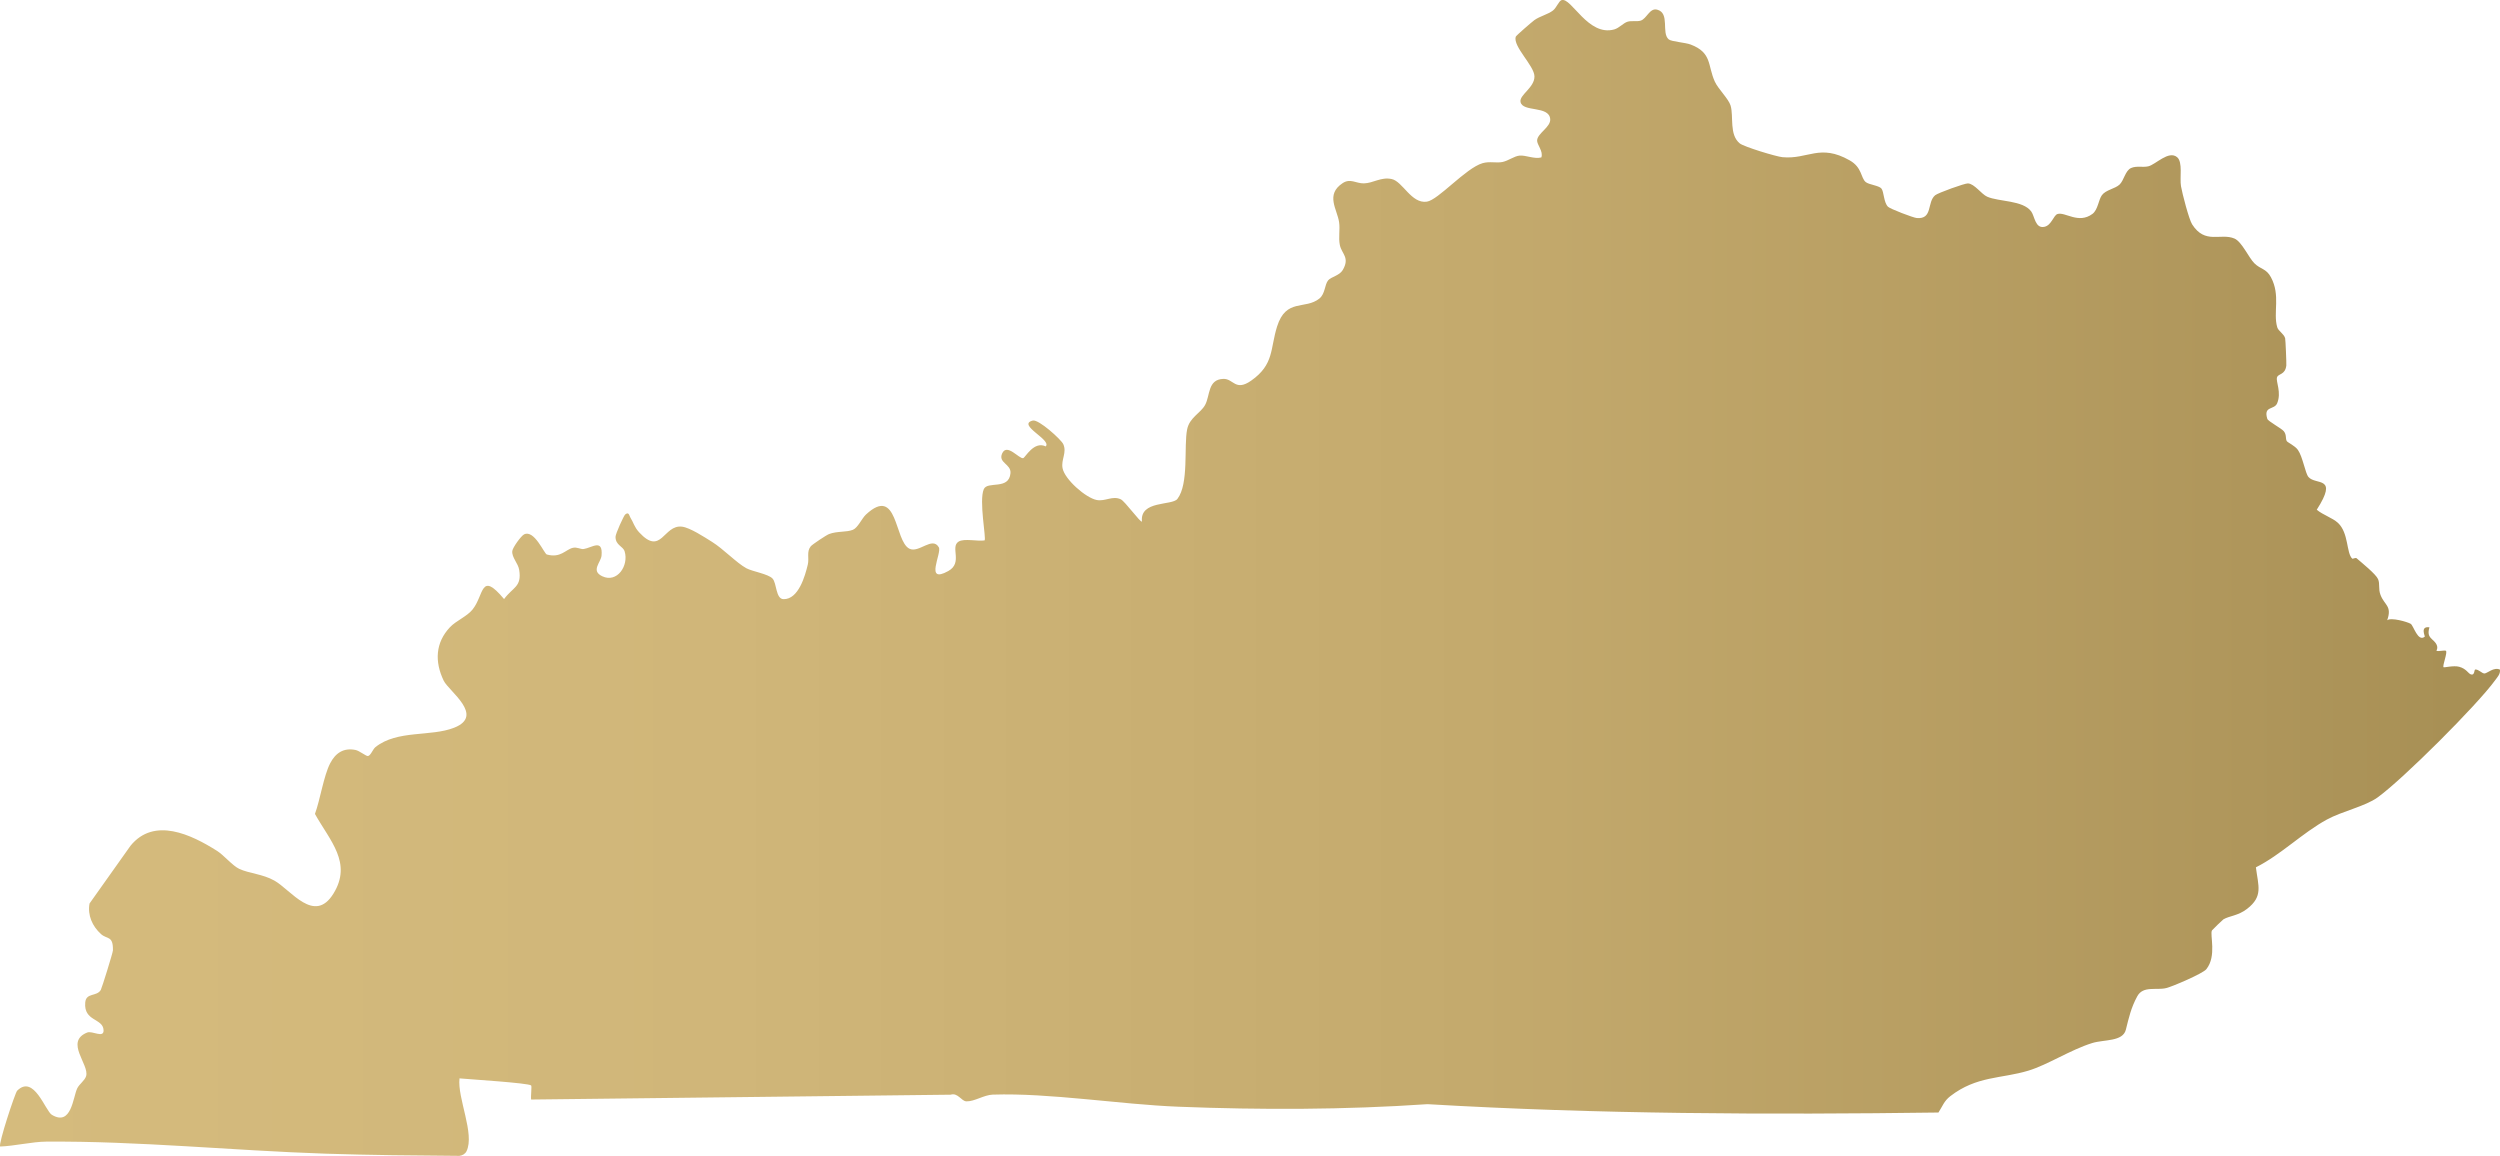
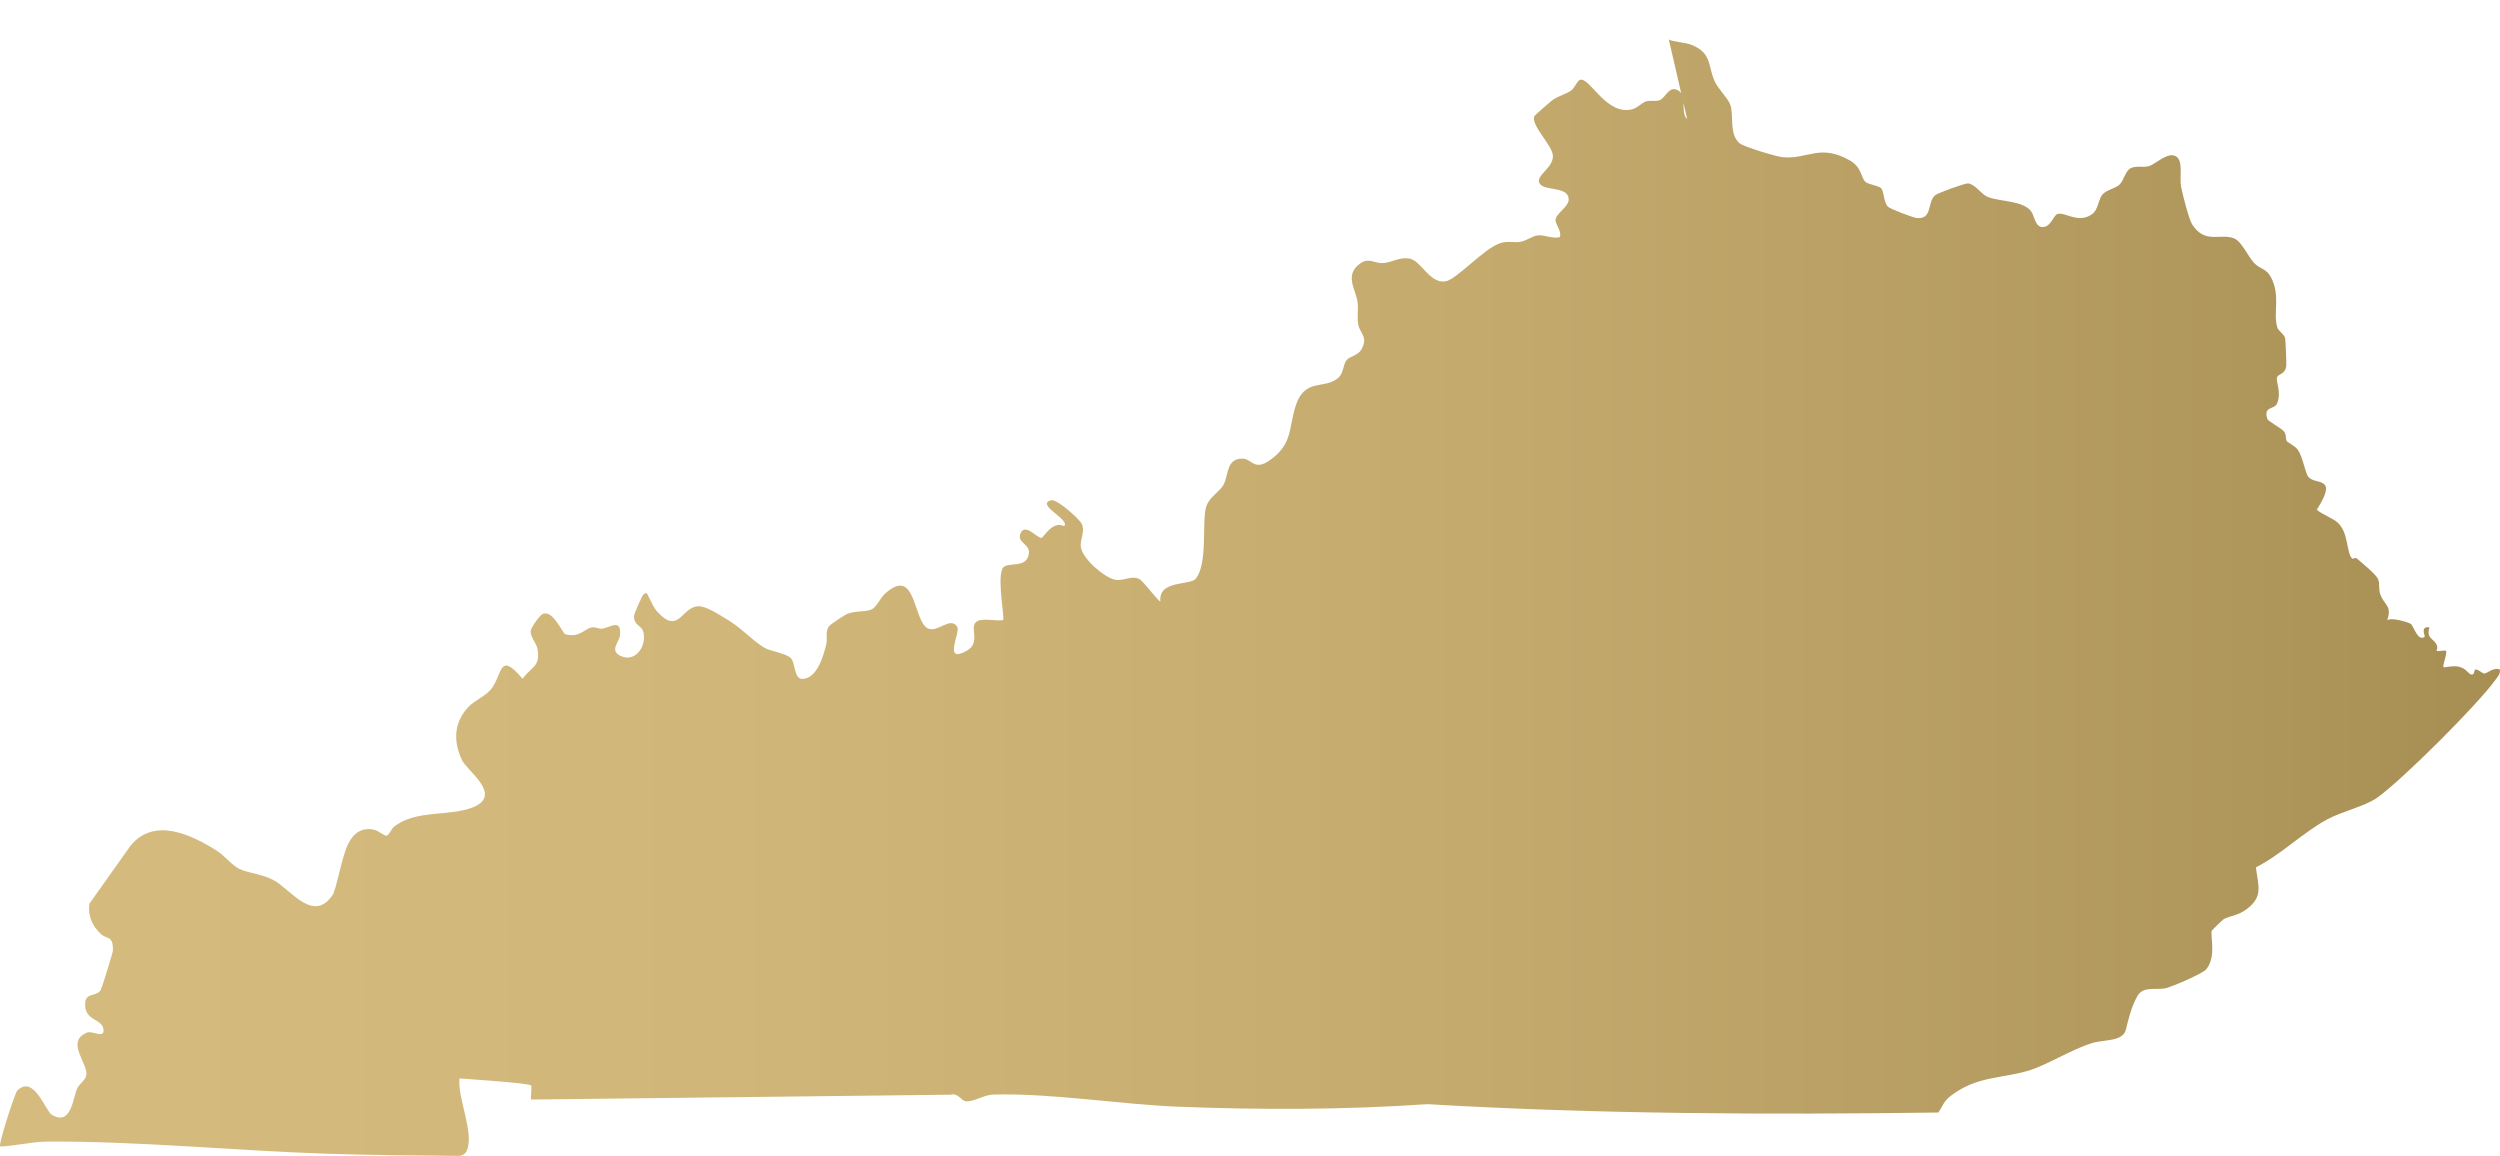
<svg xmlns="http://www.w3.org/2000/svg" id="Layer_2" viewBox="0 0 1063.11 491.53">
  <defs>
    <style>.cls-1{fill:url(#New_Gradient_Swatch);}</style>
    <linearGradient id="New_Gradient_Swatch" x1="0" y1="245.76" x2="1063.11" y2="245.76" gradientUnits="userSpaceOnUse">
      <stop offset="0" stop-color="#d5bb7d" />
      <stop offset=".29" stop-color="#d0b679" />
      <stop offset=".59" stop-color="#c4aa6d" />
      <stop offset=".9" stop-color="#af965b" />
      <stop offset=".98" stop-color="#a89055" />
    </linearGradient>
  </defs>
  <g id="Layer_2-2">
-     <path id="Kentucky" class="cls-1" d="M709.65,16.76c1.1.94,7.01,1.31,9.3,2.18,9.13,3.47,7.15,8.86,10.25,15.73,1.42,3.15,5.89,7.37,6.73,10.25,1.37,4.68-.69,12.34,3.91,16.07,1.76,1.43,15.47,5.6,18.14,5.85,10.84,1.03,15.87-5.87,28.6,1.36,5.3,3,4.66,7.39,6.78,9.2,1.32,1.13,5.68,1.49,6.71,2.78,1.1,1.38.92,5.83,2.77,7.72.91.93,10.73,4.68,12.23,4.81,6.94.64,4.29-6.77,7.85-9.69,1.22-1,12.55-5.09,13.91-5.03,2.82.13,5.73,4.57,8.22,5.66,4.96,2.18,15.18,1.45,18.71,6.27,1.5,2.05,1.67,7.37,5.6,6.53,3.06-.65,3.87-4.89,5.57-5.44,3.22-1.05,8.9,4.39,14.87-.05,2.35-1.75,2.56-5.98,4.02-7.96,1.67-2.28,5.58-2.72,7.49-4.5s2.42-5.96,4.93-7.06c2.34-1.02,4.89-.17,7.28-.71,3.12-.7,8.66-6.9,12.27-3.9,2.52,2.09,1.04,8.77,1.66,12.36.52,3.01,3.36,14.07,4.75,16.23,5.54,8.65,12.08,3.53,17.97,6.01,3.15,1.33,6.06,8.11,8.47,10.51,2.7,2.68,5.03,2.18,7.05,5.94,4.18,7.78.85,15.02,2.69,21.29.47,1.6,2.84,2.77,3.36,4.66.17.6.59,10.82.5,11.59-.51,4.16-3.44,3.32-3.97,5.09s1.99,6.34.08,10.96c-1.24,2.99-5.94.99-4.19,6.66.31,1,6.02,4.03,7,5.23,1.28,1.57.64,3.15,1.27,4.21.38.63,3.44,1.92,4.74,3.76,2.06,2.92,3.12,9.9,4.48,11.5,3.1,3.65,12.89-.7,3.53,13.93,2.65,2.22,6.68,3.45,8.96,5.54,4.71,4.31,3.55,12.88,6.15,15.28.17.15,1.43-.54,1.82-.2,2.23,1.95,8.21,6.74,9.13,8.87s.01,4.05,1.07,6.78c1.69,4.39,4.99,4.63,2.82,10.73,1.59-1.32,8.54.66,9.98,1.5,1.24.72,3.04,7.9,6,5.48.22-.18-2.13-4.57,1.99-3.98-1.45,4.86,1.8,4.65,3.07,7.44.68,1.49-.19,2.48-.08,2.54.71.38,3.63-.36,4.02.01.78.74-1.6,6.41-1,6.98.24.23,4.26-.83,6.61-.2,3.04.82,3.86,2.81,4.89,3.2,1.87.71,1.42-2.02,1.99-2.04,1.53-.06,2.85,1.77,3.96,1.7s4-2.86,6.52-1.64c.24,1.84-1.04,3.13-2.01,4.47-7.63,10.57-39.39,42.23-50.02,49.88-5.28,3.8-15.06,5.86-21.57,9.41-10.43,5.69-19.46,14.92-30.18,20.31,1.02,8.03,3.15,12.34-3.77,17.68-3.84,2.96-7.46,2.91-10.05,4.45-.29.17-4.69,4.41-4.86,4.7-.99,1.81,2.12,10.86-2.4,16.5-1.47,1.83-14.25,7.31-16.98,8-4.3,1.09-9.89-1.1-12.4,3.54-2.68,4.95-3.54,9.04-4.84,14.19s-9.25,4.1-14.31,5.67c-9.28,2.88-18.88,9.25-27.21,11.76-11.51,3.46-21.92,2.18-33.13,10.83-2.69,2.08-3.3,4.29-5.04,6.95-72.3.97-145.17.69-217.27-3.55-35.29,2.4-70.68,2.47-105.98,1.08-24.91-.98-54.68-5.93-78.89-5.14-3.75.12-7.75,2.96-11.22,2.86-2.13-.06-3.63-3.82-6.69-2.83l-178.4,2.06c-.23-1.26.36-5.64,0-5.99-1.1-1.06-26.61-2.64-30.46-3.01-.99,8.3,6.59,23.61,2.98,30.98-.58,1.17-1.75,1.81-3.02,1.97-18.97-.15-38.01-.3-56.96-.93-39.44-1.31-79.55-5.42-118.85-5.12-5.82.04-13.45,1.87-19.48,2.08-.9-.86,6.35-22.86,7.22-23.73,7.1-7.11,11.97,8.57,14.75,10.24,8.32,5.02,8.98-7.36,10.77-11.19.89-1.9,3.2-3.31,3.8-5.24,1.52-4.87-9.25-14.61.44-18.55,2.18-.89,7.13,2.57,6.99-.99-.2-5.17-8.5-3.64-7.8-11.78.37-4.31,4.89-2.41,6.62-5.35.45-.76,5.14-15.88,5.16-16.81.13-6.4-2.47-4.61-5.06-6.93-3.64-3.27-5.82-8.02-4.89-13.01l17.42-24.55c10.04-12.35,25.82-4.79,36.82,2.18,2.89,1.83,6.57,6.29,9.37,7.61,4.31,2.03,9.92,2.17,14.98,5.01,7.08,3.97,17,18.68,25.12,5.56s-1.49-22.47-7.85-33.9c2.22-6.07,3.7-16.13,6.44-21.47,2.26-4.41,5.71-6.77,10.81-5.73,1.66.34,4.48,2.66,5.25,2.58,1.2-.12,2.08-2.89,3.24-3.81,9.28-7.38,23.48-4.3,33.45-8.23,13.12-5.17-2.28-15.5-4.45-20.01-3.88-8.07-3.54-16.14,2.67-22.73,2.56-2.72,7.21-4.58,9.54-7.44,5.11-6.25,3.28-16.7,13.47-4.53,3.75-5.14,7.6-5.08,6.43-12.41-.45-2.85-3.2-5.26-2.94-7.99.14-1.48,3.75-6.49,5.03-7.11,4.37-2.13,8.52,8.24,9.67,8.56,5.85,1.62,7.92-2.08,11.05-2.84,1.78-.43,3.33.7,4.61.51,3.47-.51,8.22-4.55,7.61,2.75-.25,2.96-4.7,6.44.27,8.82,6.32,3.03,11.4-4.49,9.54-10.56-.69-2.26-3.84-2.54-3.88-6.17-.01-1.32,3.54-9.04,4.1-9.51,1.62-1.37,1.73.51,2.22,1.28,1.36,2.14,1.61,3.97,3.71,6.26,9.52,10.35,10.31-3.35,18.25-2.38,3.41.41,9.56,4.47,12.68,6.41,4.97,3.09,10.53,9.02,14.7,11.28,2.58,1.39,9.26,2.4,11.11,4.37s1.31,8.72,4.71,8.77c6.34.08,9.13-9.82,10.3-14.74.65-2.73-.62-5.44,1.25-7.74.64-.78,6.58-4.75,7.78-5.21,3.47-1.32,7.5-.7,10.17-1.82,2.1-.88,3.81-4.89,5.52-6.47,13.65-12.68,12.02,11.3,18.48,14.52,4.04,2.02,9.76-5.4,12.51-.59,1.39,2.43-6.27,15.81,4.02,10.09,6.38-3.54.61-10.25,4.44-12.55,2.35-1.41,8.09,0,11-.48.78-.79-2.46-16.86-.34-21.77,1.56-3.62,10.69.51,11.35-6.79.36-3.95-5.34-4.38-3.55-8.4,2.03-4.56,7.22,2.4,8.96,1.98.86-.21,4.57-7.42,9.56-4.99,2.82-2.71-12.48-9.24-5.48-10.99,2.47-.62,12.03,8.03,12.95,10.01,1.65,3.57-.97,6.55-.3,10.21.87,4.77,9.93,12.71,14.56,13.57,3.64.68,6.65-1.95,10.21-.3,1.8.84,8.35,9.98,9,9.47-.96-9.11,12.82-6.69,15.08-9.64,4.96-6.47,2.68-22.43,4.14-29.59,1.03-5.06,5.72-6.87,7.63-10.35,2.21-4.02,1.04-10.91,7.8-11.1,4.28-.12,5.06,5.48,11.81.74,9.79-6.87,8.04-13.56,10.99-22.97,3.82-12.21,11.98-7.05,18.02-11.95,2.51-2.04,2.17-5.9,3.74-7.76,1.21-1.43,4.78-1.99,6.16-4.32,3.17-5.37-.44-6.86-1.22-10.67-.65-3.19.15-6.49-.31-9.68-.78-5.49-5.95-11.71,1.52-16.64,3.28-2.16,5.65.17,9.01.11,3.94-.07,7.29-2.82,11.81-1.85,4.74,1.02,8.35,10.59,14.97,9.63,4.88-.71,16.49-14.24,23.67-16.36,3.03-.89,5.83.03,8.48-.51,2.51-.51,5.01-2.52,7.28-2.72,2.69-.24,6.21,1.56,9.26.78.95-2.63-1.96-5.45-1.8-7.33.26-3.03,5.85-5.59,5.57-8.99-.48-5.85-11.78-2.79-12.63-7.3-.56-2.97,6.03-6.09,5.93-10.88-.08-4.5-9.2-12.67-7.97-16.81.15-.51,6.96-6.37,7.95-7.09,2.35-1.68,5.76-2.42,7.9-4.09,1.51-1.18,2.48-4.05,3.65-4.41,4.17-1.28,11.22,15.57,22.38,12.47,2.13-.59,3.92-2.77,5.7-3.29s3.84.06,5.55-.45c2.55-.76,3.83-5.5,6.99-4.68,5.6,1.45,1.69,9.87,4.94,12.64Z" />
+     <path id="Kentucky" class="cls-1" d="M709.65,16.76c1.1.94,7.01,1.31,9.3,2.18,9.13,3.47,7.15,8.86,10.25,15.73,1.42,3.15,5.89,7.37,6.73,10.25,1.37,4.68-.69,12.34,3.91,16.07,1.76,1.43,15.47,5.6,18.14,5.85,10.84,1.03,15.87-5.87,28.6,1.36,5.3,3,4.66,7.39,6.78,9.2,1.32,1.13,5.68,1.49,6.71,2.78,1.1,1.38.92,5.83,2.77,7.72.91.93,10.73,4.68,12.23,4.81,6.94.64,4.29-6.77,7.85-9.69,1.22-1,12.55-5.09,13.91-5.03,2.82.13,5.73,4.57,8.22,5.66,4.96,2.18,15.18,1.45,18.71,6.27,1.5,2.05,1.67,7.37,5.6,6.53,3.06-.65,3.87-4.89,5.57-5.44,3.22-1.05,8.9,4.39,14.87-.05,2.35-1.75,2.56-5.98,4.02-7.96,1.67-2.28,5.58-2.72,7.49-4.5s2.42-5.96,4.93-7.06c2.34-1.02,4.89-.17,7.28-.71,3.12-.7,8.66-6.9,12.27-3.9,2.52,2.09,1.04,8.77,1.66,12.36.52,3.01,3.36,14.07,4.75,16.23,5.54,8.65,12.08,3.53,17.97,6.01,3.15,1.33,6.06,8.11,8.47,10.51,2.7,2.68,5.03,2.18,7.05,5.94,4.18,7.78.85,15.02,2.69,21.29.47,1.6,2.84,2.77,3.36,4.66.17.6.59,10.82.5,11.59-.51,4.16-3.44,3.32-3.97,5.09s1.99,6.34.08,10.96c-1.24,2.99-5.94.99-4.19,6.66.31,1,6.02,4.03,7,5.23,1.28,1.57.64,3.15,1.27,4.21.38.63,3.44,1.92,4.74,3.76,2.06,2.92,3.12,9.9,4.48,11.5,3.1,3.65,12.89-.7,3.53,13.93,2.65,2.22,6.68,3.45,8.96,5.54,4.71,4.31,3.55,12.88,6.15,15.28.17.15,1.43-.54,1.82-.2,2.23,1.95,8.21,6.74,9.13,8.87s.01,4.05,1.07,6.78c1.69,4.39,4.99,4.63,2.82,10.73,1.59-1.32,8.54.66,9.98,1.5,1.24.72,3.04,7.9,6,5.48.22-.18-2.13-4.57,1.99-3.98-1.45,4.86,1.8,4.65,3.07,7.44.68,1.49-.19,2.48-.08,2.54.71.38,3.63-.36,4.02.01.78.74-1.6,6.41-1,6.98.24.23,4.26-.83,6.61-.2,3.04.82,3.86,2.81,4.89,3.2,1.87.71,1.42-2.02,1.99-2.04,1.53-.06,2.85,1.77,3.96,1.7s4-2.86,6.52-1.64c.24,1.84-1.04,3.13-2.01,4.47-7.63,10.57-39.39,42.23-50.02,49.88-5.28,3.8-15.06,5.86-21.57,9.41-10.43,5.69-19.46,14.92-30.18,20.31,1.02,8.03,3.15,12.34-3.77,17.68-3.84,2.96-7.46,2.91-10.05,4.45-.29.17-4.69,4.41-4.86,4.7-.99,1.81,2.12,10.86-2.4,16.5-1.47,1.83-14.25,7.31-16.98,8-4.3,1.09-9.89-1.1-12.4,3.54-2.68,4.95-3.54,9.04-4.84,14.19s-9.25,4.1-14.31,5.67c-9.28,2.88-18.88,9.25-27.21,11.76-11.51,3.46-21.92,2.18-33.13,10.83-2.69,2.08-3.3,4.29-5.04,6.95-72.3.97-145.17.69-217.27-3.55-35.29,2.4-70.68,2.47-105.98,1.08-24.91-.98-54.68-5.93-78.89-5.14-3.75.12-7.75,2.96-11.22,2.86-2.13-.06-3.63-3.82-6.69-2.83l-178.4,2.06c-.23-1.26.36-5.64,0-5.99-1.1-1.06-26.61-2.64-30.46-3.01-.99,8.3,6.59,23.61,2.98,30.98-.58,1.17-1.75,1.81-3.02,1.97-18.97-.15-38.01-.3-56.96-.93-39.44-1.31-79.55-5.42-118.85-5.12-5.82.04-13.45,1.87-19.48,2.08-.9-.86,6.35-22.86,7.22-23.73,7.1-7.11,11.97,8.57,14.75,10.24,8.32,5.02,8.98-7.36,10.77-11.19.89-1.9,3.2-3.31,3.8-5.24,1.52-4.87-9.25-14.61.44-18.55,2.18-.89,7.13,2.57,6.99-.99-.2-5.17-8.5-3.64-7.8-11.78.37-4.31,4.89-2.41,6.62-5.35.45-.76,5.14-15.88,5.16-16.81.13-6.4-2.47-4.61-5.06-6.93-3.64-3.27-5.82-8.02-4.89-13.01l17.42-24.55c10.04-12.35,25.82-4.79,36.82,2.18,2.89,1.83,6.57,6.29,9.37,7.61,4.31,2.03,9.92,2.17,14.98,5.01,7.08,3.97,17,18.68,25.12,5.56c2.22-6.07,3.7-16.13,6.44-21.47,2.26-4.41,5.71-6.77,10.81-5.73,1.66.34,4.48,2.66,5.25,2.58,1.2-.12,2.08-2.89,3.24-3.81,9.28-7.38,23.48-4.3,33.45-8.23,13.12-5.17-2.28-15.5-4.45-20.01-3.88-8.07-3.54-16.14,2.67-22.73,2.56-2.72,7.21-4.58,9.54-7.44,5.11-6.25,3.28-16.7,13.47-4.53,3.75-5.14,7.6-5.08,6.43-12.41-.45-2.85-3.2-5.26-2.94-7.99.14-1.48,3.75-6.49,5.03-7.11,4.37-2.13,8.52,8.24,9.67,8.56,5.85,1.62,7.92-2.08,11.05-2.84,1.78-.43,3.33.7,4.61.51,3.47-.51,8.22-4.55,7.61,2.75-.25,2.96-4.7,6.44.27,8.82,6.32,3.03,11.4-4.49,9.54-10.56-.69-2.26-3.84-2.54-3.88-6.17-.01-1.32,3.54-9.04,4.1-9.51,1.62-1.37,1.73.51,2.22,1.28,1.36,2.14,1.61,3.97,3.71,6.26,9.52,10.35,10.31-3.35,18.25-2.38,3.41.41,9.56,4.47,12.68,6.41,4.97,3.09,10.53,9.02,14.7,11.28,2.58,1.39,9.26,2.4,11.11,4.37s1.31,8.72,4.71,8.77c6.34.08,9.13-9.82,10.3-14.74.65-2.73-.62-5.44,1.25-7.74.64-.78,6.58-4.75,7.78-5.21,3.47-1.32,7.5-.7,10.17-1.82,2.1-.88,3.81-4.89,5.52-6.47,13.65-12.68,12.02,11.3,18.48,14.52,4.04,2.02,9.76-5.4,12.51-.59,1.39,2.43-6.27,15.81,4.02,10.09,6.38-3.54.61-10.25,4.44-12.55,2.35-1.41,8.09,0,11-.48.78-.79-2.46-16.86-.34-21.77,1.56-3.62,10.69.51,11.35-6.79.36-3.95-5.34-4.38-3.55-8.4,2.03-4.56,7.22,2.4,8.96,1.98.86-.21,4.57-7.42,9.56-4.99,2.82-2.71-12.48-9.24-5.48-10.99,2.47-.62,12.03,8.03,12.95,10.01,1.65,3.57-.97,6.55-.3,10.21.87,4.77,9.93,12.71,14.56,13.57,3.64.68,6.65-1.95,10.21-.3,1.8.84,8.35,9.98,9,9.47-.96-9.11,12.82-6.69,15.08-9.64,4.96-6.47,2.68-22.43,4.14-29.59,1.03-5.06,5.72-6.87,7.63-10.35,2.21-4.02,1.04-10.91,7.8-11.1,4.28-.12,5.06,5.48,11.81.74,9.79-6.87,8.04-13.56,10.99-22.97,3.82-12.21,11.98-7.05,18.02-11.95,2.51-2.04,2.17-5.9,3.74-7.76,1.21-1.43,4.78-1.99,6.16-4.32,3.17-5.37-.44-6.86-1.22-10.67-.65-3.19.15-6.49-.31-9.68-.78-5.49-5.95-11.71,1.52-16.64,3.28-2.16,5.65.17,9.01.11,3.94-.07,7.29-2.82,11.81-1.85,4.74,1.02,8.35,10.59,14.97,9.63,4.88-.71,16.49-14.24,23.67-16.36,3.03-.89,5.83.03,8.48-.51,2.51-.51,5.01-2.52,7.28-2.72,2.69-.24,6.21,1.56,9.26.78.95-2.63-1.96-5.45-1.8-7.33.26-3.03,5.85-5.59,5.57-8.99-.48-5.85-11.78-2.79-12.63-7.3-.56-2.97,6.03-6.09,5.93-10.88-.08-4.5-9.2-12.67-7.97-16.81.15-.51,6.96-6.37,7.95-7.09,2.35-1.68,5.76-2.42,7.9-4.09,1.51-1.18,2.48-4.05,3.65-4.41,4.17-1.28,11.22,15.57,22.38,12.47,2.13-.59,3.92-2.77,5.7-3.29s3.84.06,5.55-.45c2.55-.76,3.83-5.5,6.99-4.68,5.6,1.45,1.69,9.87,4.94,12.64Z" />
  </g>
</svg>